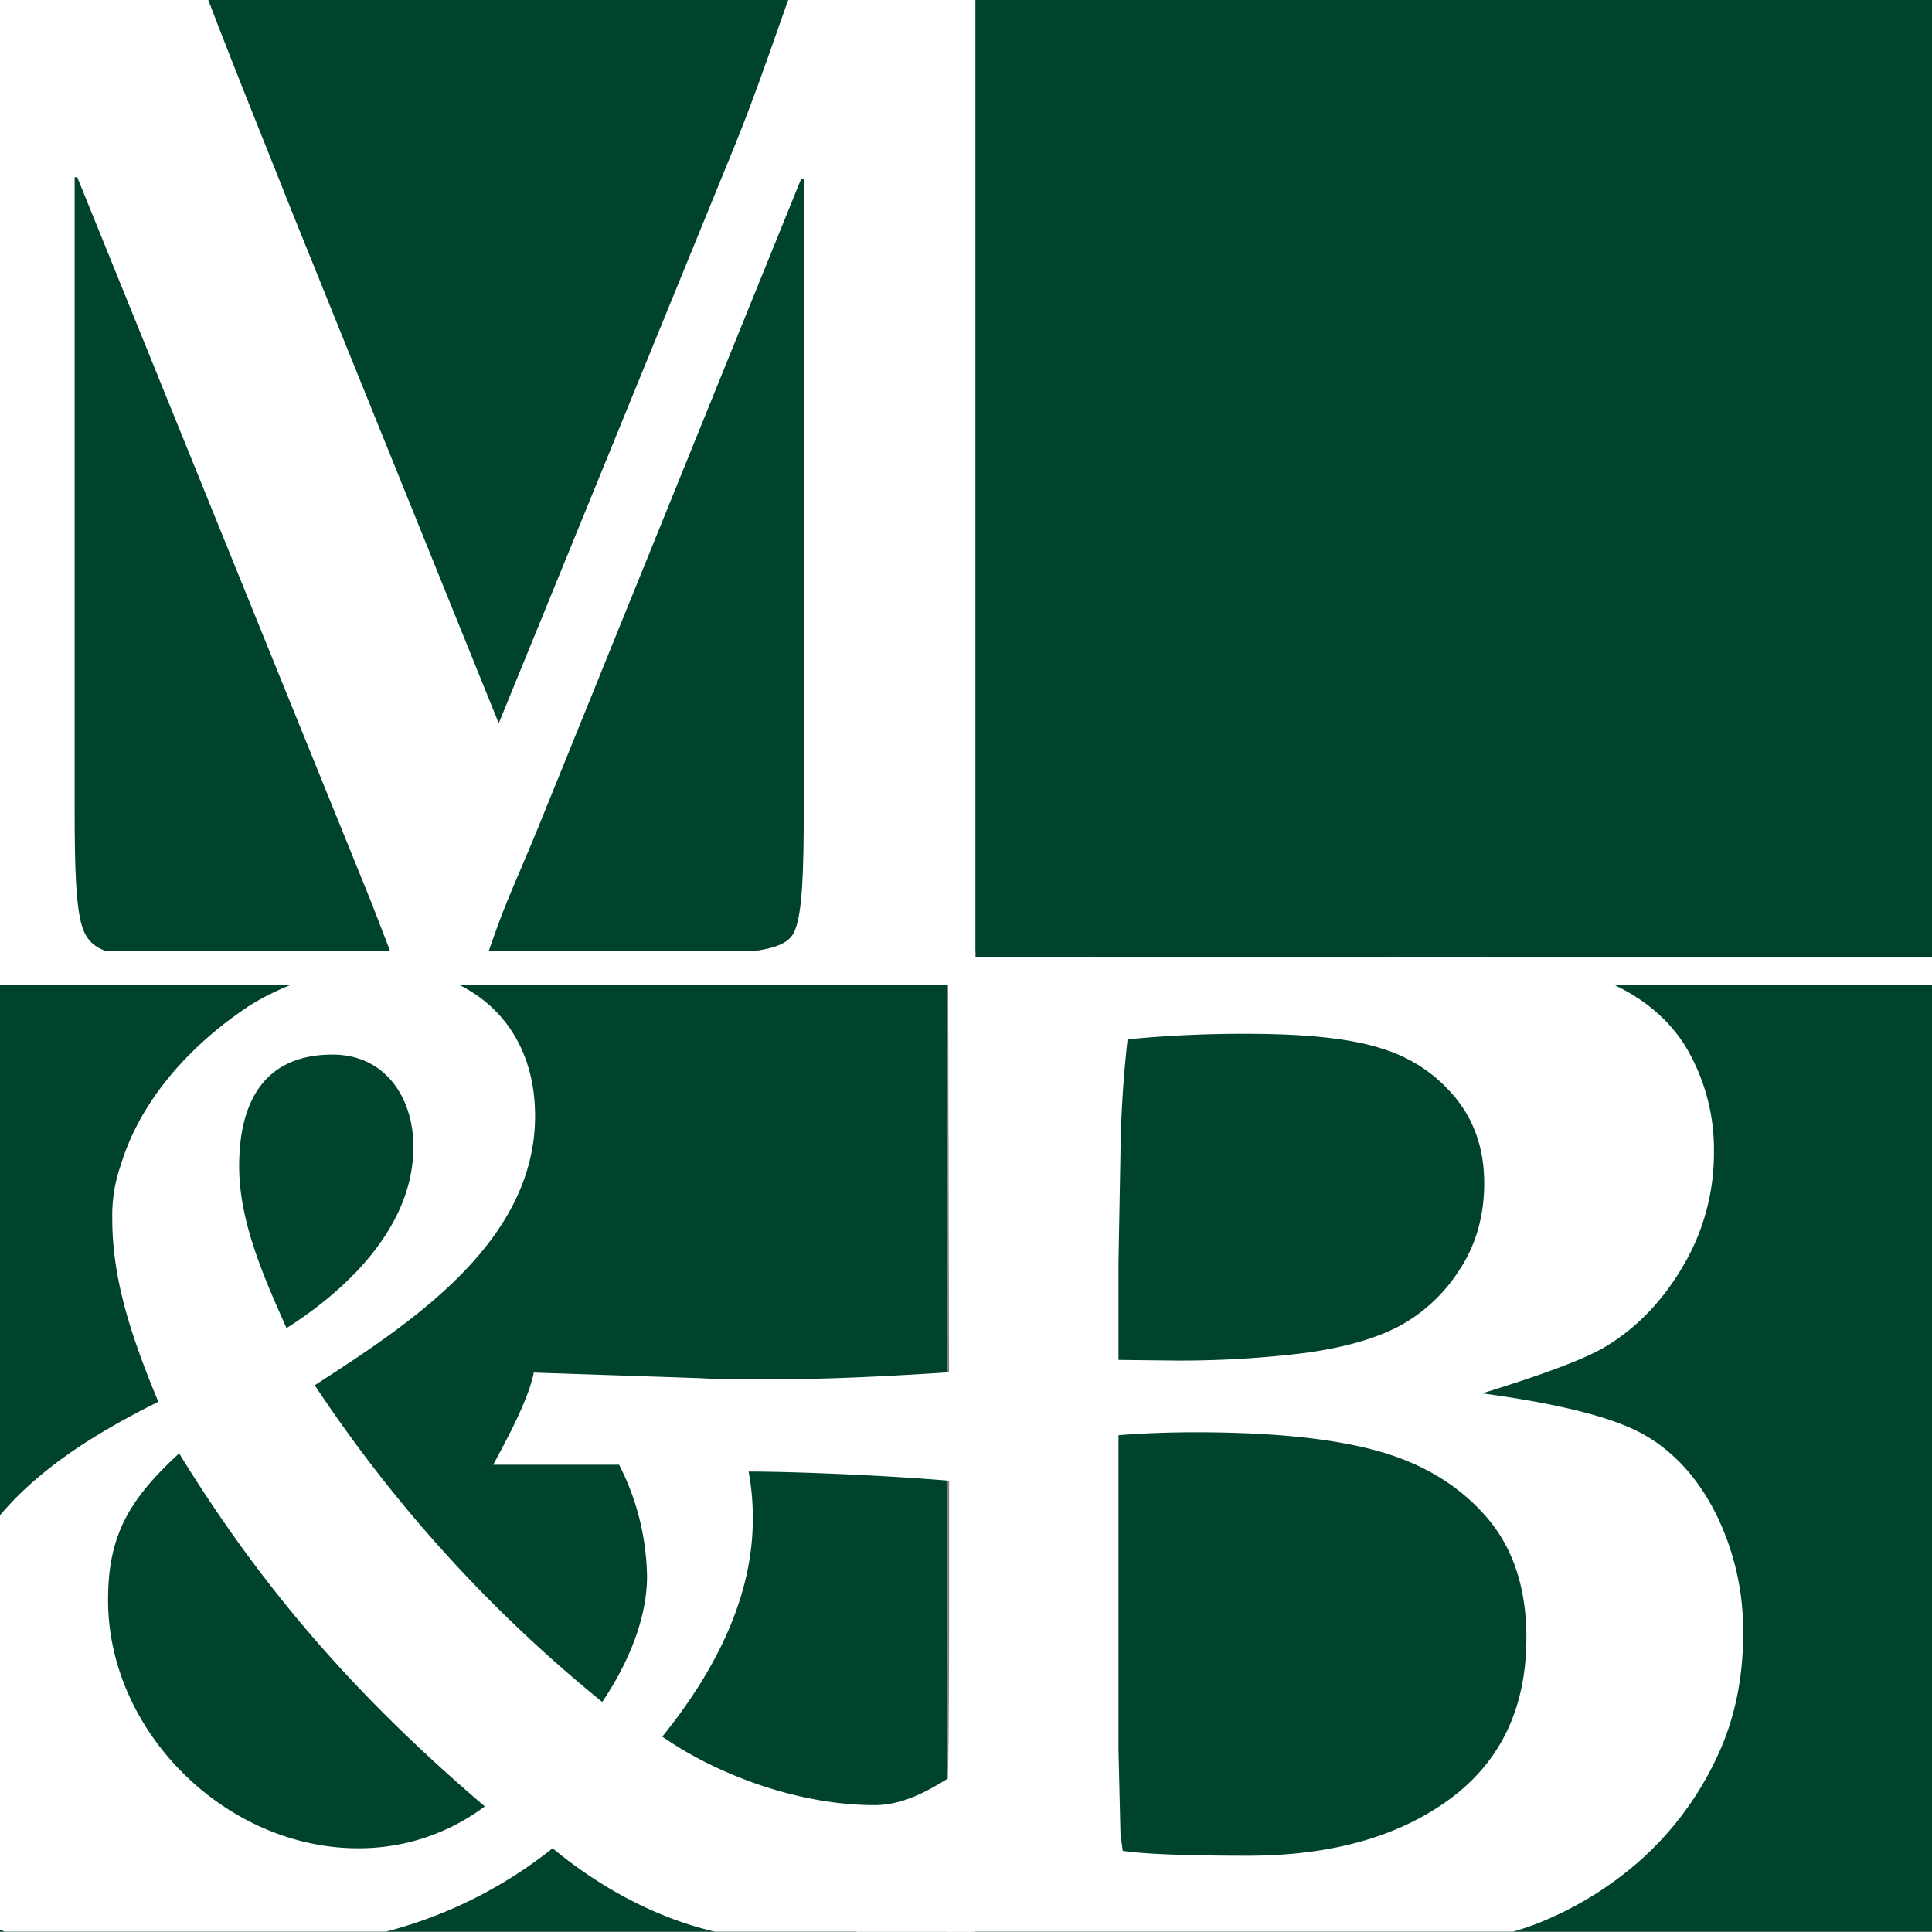
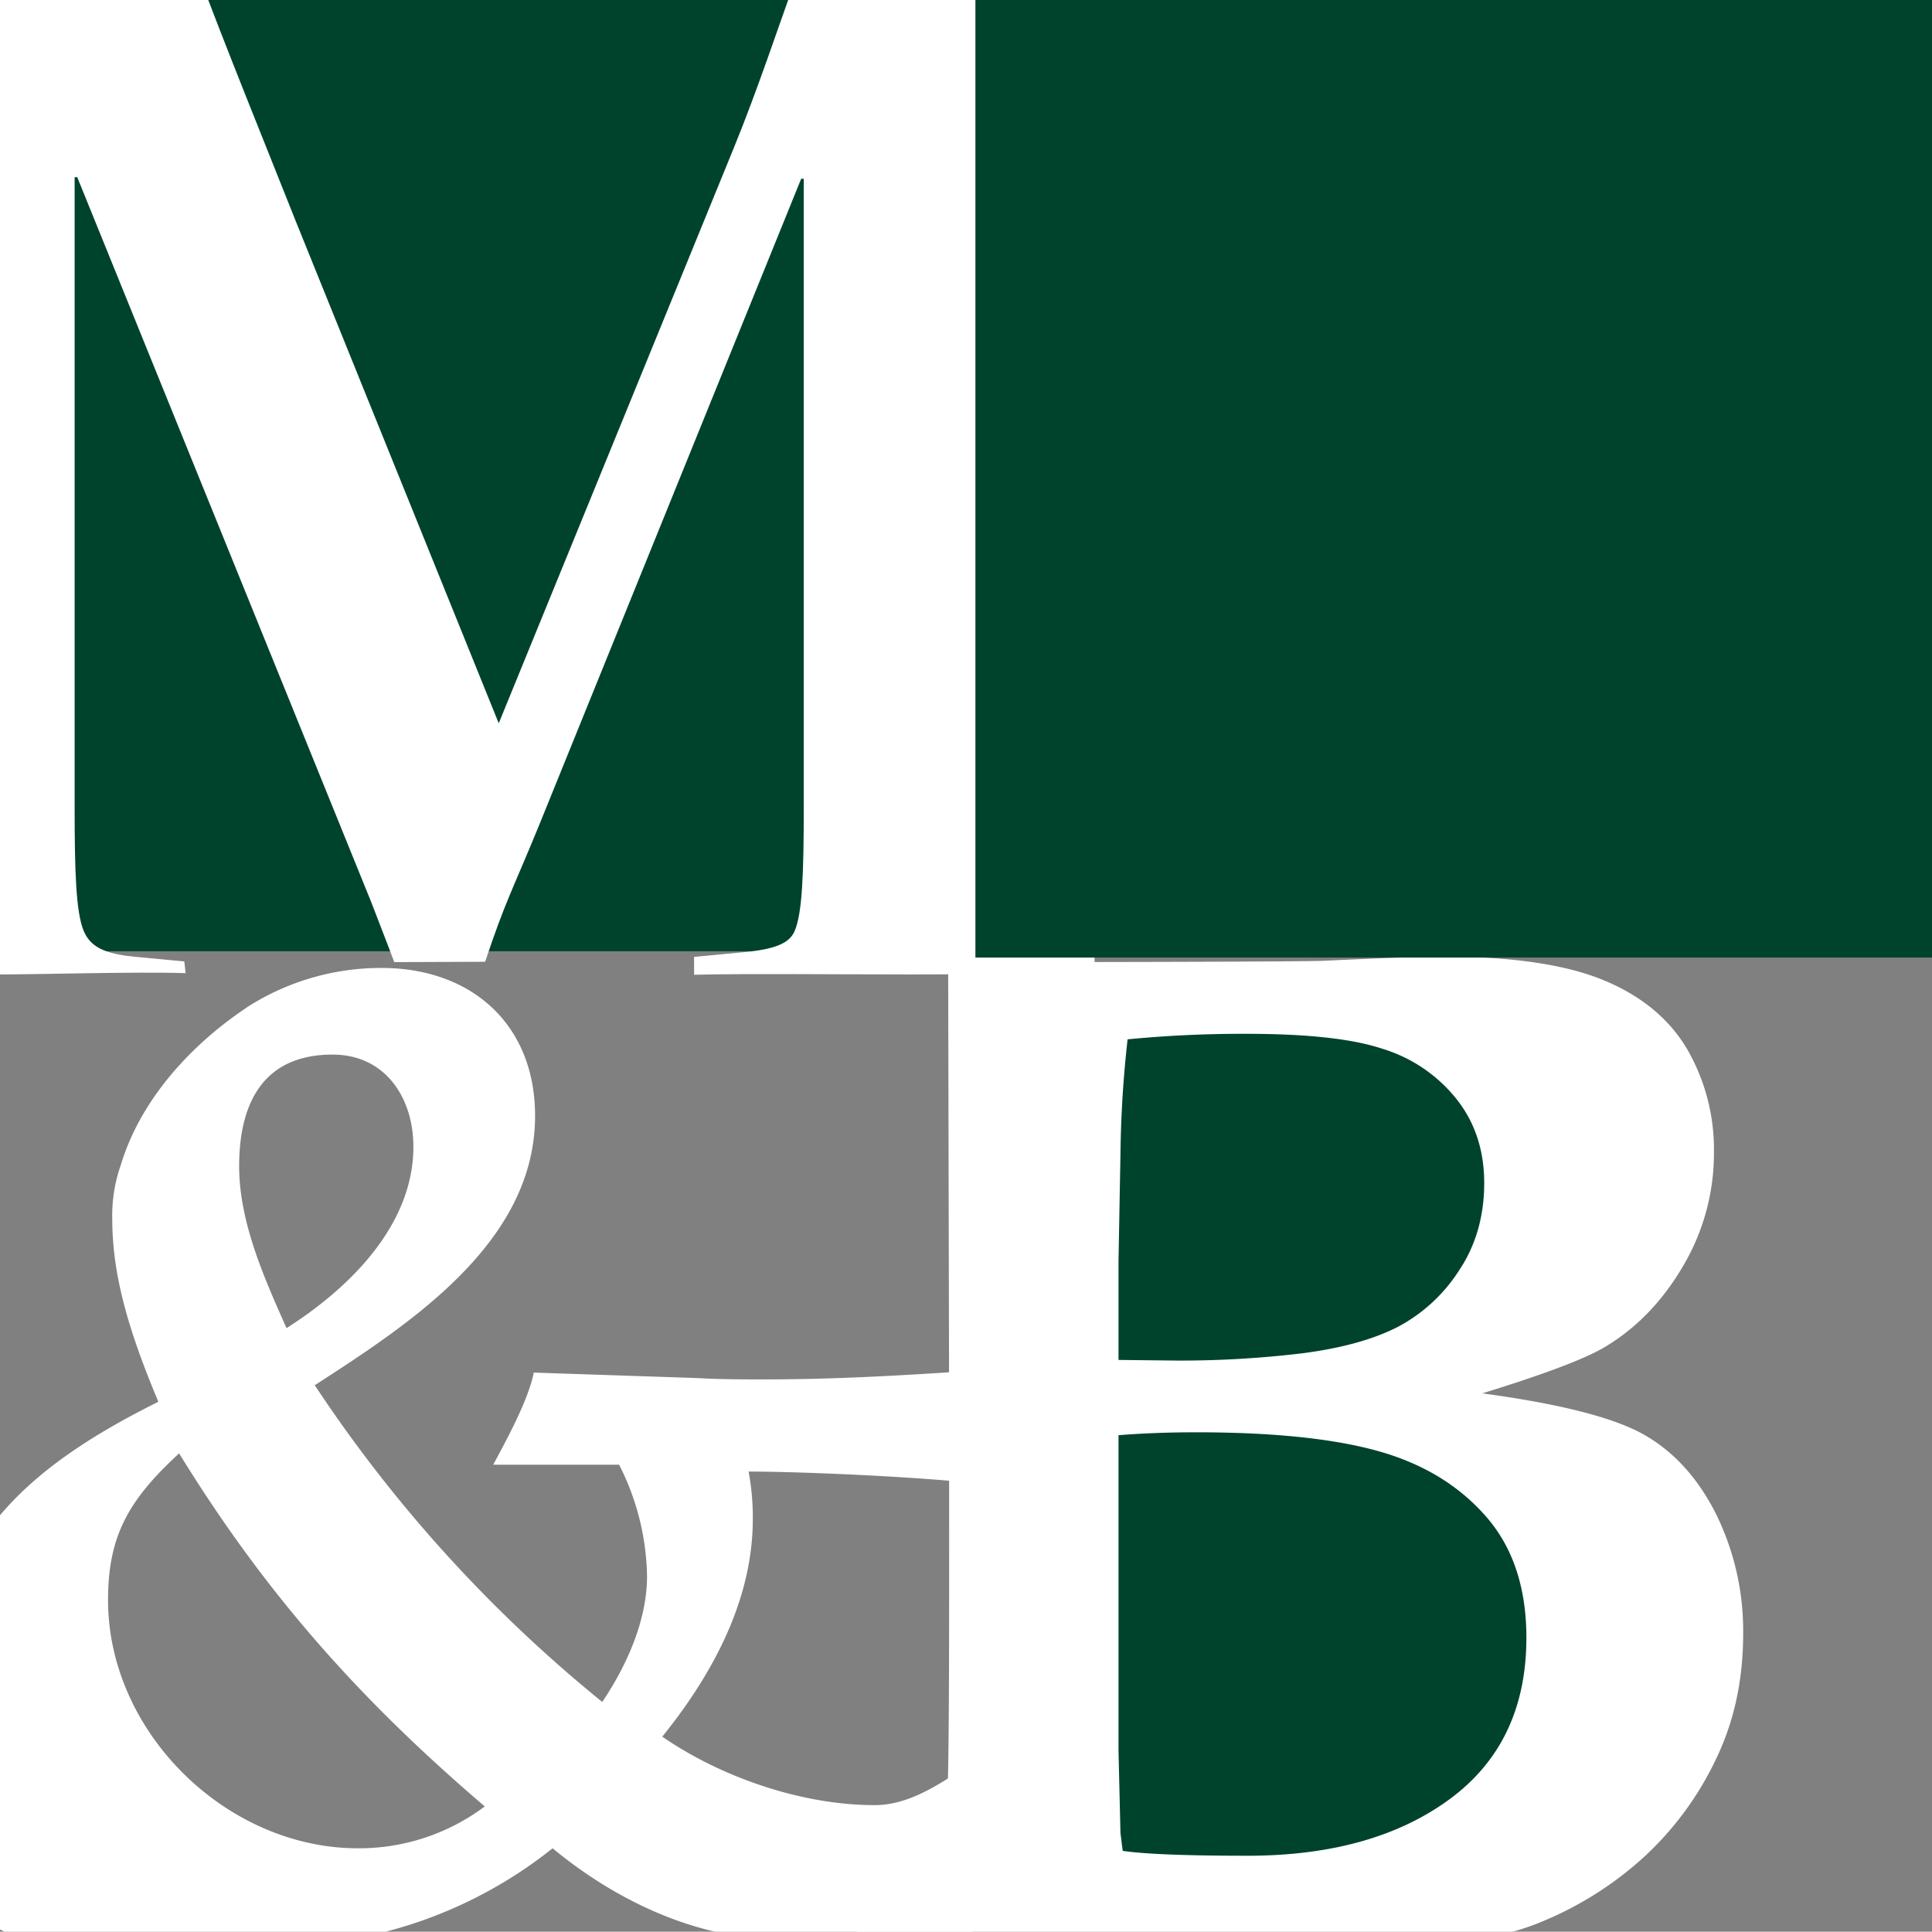
<svg xmlns="http://www.w3.org/2000/svg" id="Ebene_1" data-name="Ebene 1" viewBox="0 0 595.4 595.3">
  <rect x="0" y="0" width="595.4" height="595.3" fill="#808080" stroke="none" />
  <defs>
    <style>.cls-1{fill:#00432c;}.cls-2{fill:#fff;}</style>
  </defs>
  <g id="_" data-name="&amp;">
    <polygon class="cls-1" points="-3 -3 291.77 -3 291.77 293.16 -3.02 293.16 -3 -3" />
-     <rect class="cls-1" x="-3" y="303.5" width="294.8" height="294.8" />
-     <polygon class="cls-1" points="300.6 303.44 598.4 303.44 598.4 598.3 300.6 598.24 300.6 303.44" />
    <path class="cls-2" d="M302.5,544.9v5.7M-9.3,590.3c-15.6-13.7-8.5-48.7-8.5-74,0-43.4,31-66.6,66.6-84.3-9-21.5-14.2-38.7-14.2-56.3a46.74,46.74,0,0,1,2.6-16.6c9.2-30.4,37.5-47.5,39.1-48.8a76.49,76.49,0,0,1,41.3-12c27.5,0,47.3,17.2,47.3,45.6,0,39.1-38.7,64.1-67.9,83a433.25,433.25,0,0,0,88.6,97.6c7.3-10.8,13.8-24.9,13.8-38.7a78.1,78.1,0,0,0-8.6-34.4H152c3.9-7.3,10.8-19.8,12.5-28.4l50.7,1.7c6.9.4,13.8.4,20.2.4,19.3,0,38.3-.9,63.2-2.6l1,34.5c-20.2-2.1-53.9-3.5-68.9-3.5a77,77,0,0,1,1.3,14.6c0,21.9-9.5,44.3-27.9,67.1,18.1,12.5,43,21.1,65.4,21.1,11.2,0,20.7-7,30.1-13l.1,55.5-55.8-1.2H240c-24.9,0-49.9-11.6-69.7-28a137.74,137.74,0,0,1-85.6,30.1c-28.1,0-72.3,7.2-91.3-9.5m156-33.5C111.1,524,81.9,491.3,55.2,447.9c-15.9,14.6-21.9,25.8-21.9,45.2,0,40.8,36.5,76.5,77,76.5A64.6,64.6,0,0,0,149.4,556.7ZM73.7,359.4c0,17.2,7.7,34.4,14.6,49.9,18.9-12,39.1-31.4,39.1-55.9,0-15-8.6-28.4-24.9-28.4C81.1,325,73.7,340,73.7,359.4Z" />
    <path class="cls-2" d="M292.2,296.7c8.9.1,11.8-.2,25-.2,13,0,83.3-.1,90.7-.4,18.8-.9,31-1.3,36.8-1.3,21.5,0,38.1,2.5,49.8,7.4s20.2,12.1,25.6,21.4a61.73,61.73,0,0,1,8.1,31.4,68.22,68.22,0,0,1-9.3,34.8c-6.2,10.7-14.1,19.1-23.8,25-5.7,3.6-18.5,8.5-38.3,14.6,23.7,3.2,40.3,7.4,49.6,12.6s16.8,13.4,22.4,24.5a81.29,81.29,0,0,1,8.4,37.1c0,14.4-2.9,27.4-8.6,39a98.06,98.06,0,0,1-22.2,29.9,107.25,107.25,0,0,1-31.2,19.7c-11.7,4.9-26.4,7.3-44,7.3l-125.7-1.3c-10.6,0-24.4.4-41.5,1.3V589.3c6.9-4.5,23.3-8.1,27.9-12.6.8-7.1,0-16.4.2-26.7.5-21.2.4-60.2.4-116" />
    <path class="cls-2" d="M-3-8.5c15.9,0,48.33,1,64.23.6C68.3,11.4,82.6,46.6,91,67.8l62.7,155.1L226.3,45.2c7.1-17.4,13.5-36.7,19.4-53.1,19.4.5,34.1,1.4,45.6,1.4,11.9,0,26.2-.9,46-1.4V9.5l-14.7,1.4c-10.3.9-14.3,3.3-16.3,8-2.4,5.6-2.8,18.3-2.8,38.1V248.8c0,19.7.4,32.4,2.8,38.1,1.6,3.8,6,5.6,16.3,6.6l14.7,1.4.1,5.4c-16.3-.5-33,0-56.4,0-23.8,0-50.8-.3-67.1.1v-5.5l14.7-1.4c10.3-.9,14.7-2.8,16.3-6.6,2.4-5.6,2.8-18.3,2.8-38.1V55.1h-.8l-81,199.8c-8.3,20.2-10.1,22.7-16.4,41.5l-28,.1s-2-5.4-7.1-18.5L23.8,54.6H23V248.8c0,19.7.4,32.4,2.8,38.1,2,4.7,6,7.1,16.3,8l14.7,1.4.4,3.6c-16-.5-44,.42-60.2.42" />
    <rect class="cls-1" x="300.6" y="-3" width="297.8" height="298.1" />
    <path class="cls-1" d="M344.7,419.1l18,.2a315.35,315.35,0,0,0,39.1-2.3c12-1.6,21.7-4.3,29.2-8.2a50.52,50.52,0,0,0,18.8-17.5c5.1-7.7,7.6-16.7,7.6-26.7q0-15.3-8.7-26.1A46.48,46.48,0,0,0,426,323.2c-9.3-3.1-23.3-4.6-41.9-4.6a366.19,366.19,0,0,0-36.6,1.7,349.14,349.14,0,0,0-2.2,35.4l-.6,33v30.4ZM346,570.4c6.8,1,19.7,1.5,38.5,1.5,25.6,0,46.4-5.8,62.2-17.4s23.7-28.2,23.7-49.8c0-15.3-4.1-27.8-12.4-37.3s-19.2-16.2-32.9-20.1-32.5-5.9-56.5-5.9c-8.5,0-16.4.3-23.9.9v97.2l.6,25.4C345.4,565.6,345.6,567.4,346,570.4Z" />
  </g>
-   <polygon class="cls-2" points="-3.02 293.16 300.6 293.16 300.6 303.44 -3 303.44 -3.02 293.16" />
-   <rect class="cls-2" x="300.6" y="295.1" width="297.8" height="8.34" />
</svg>